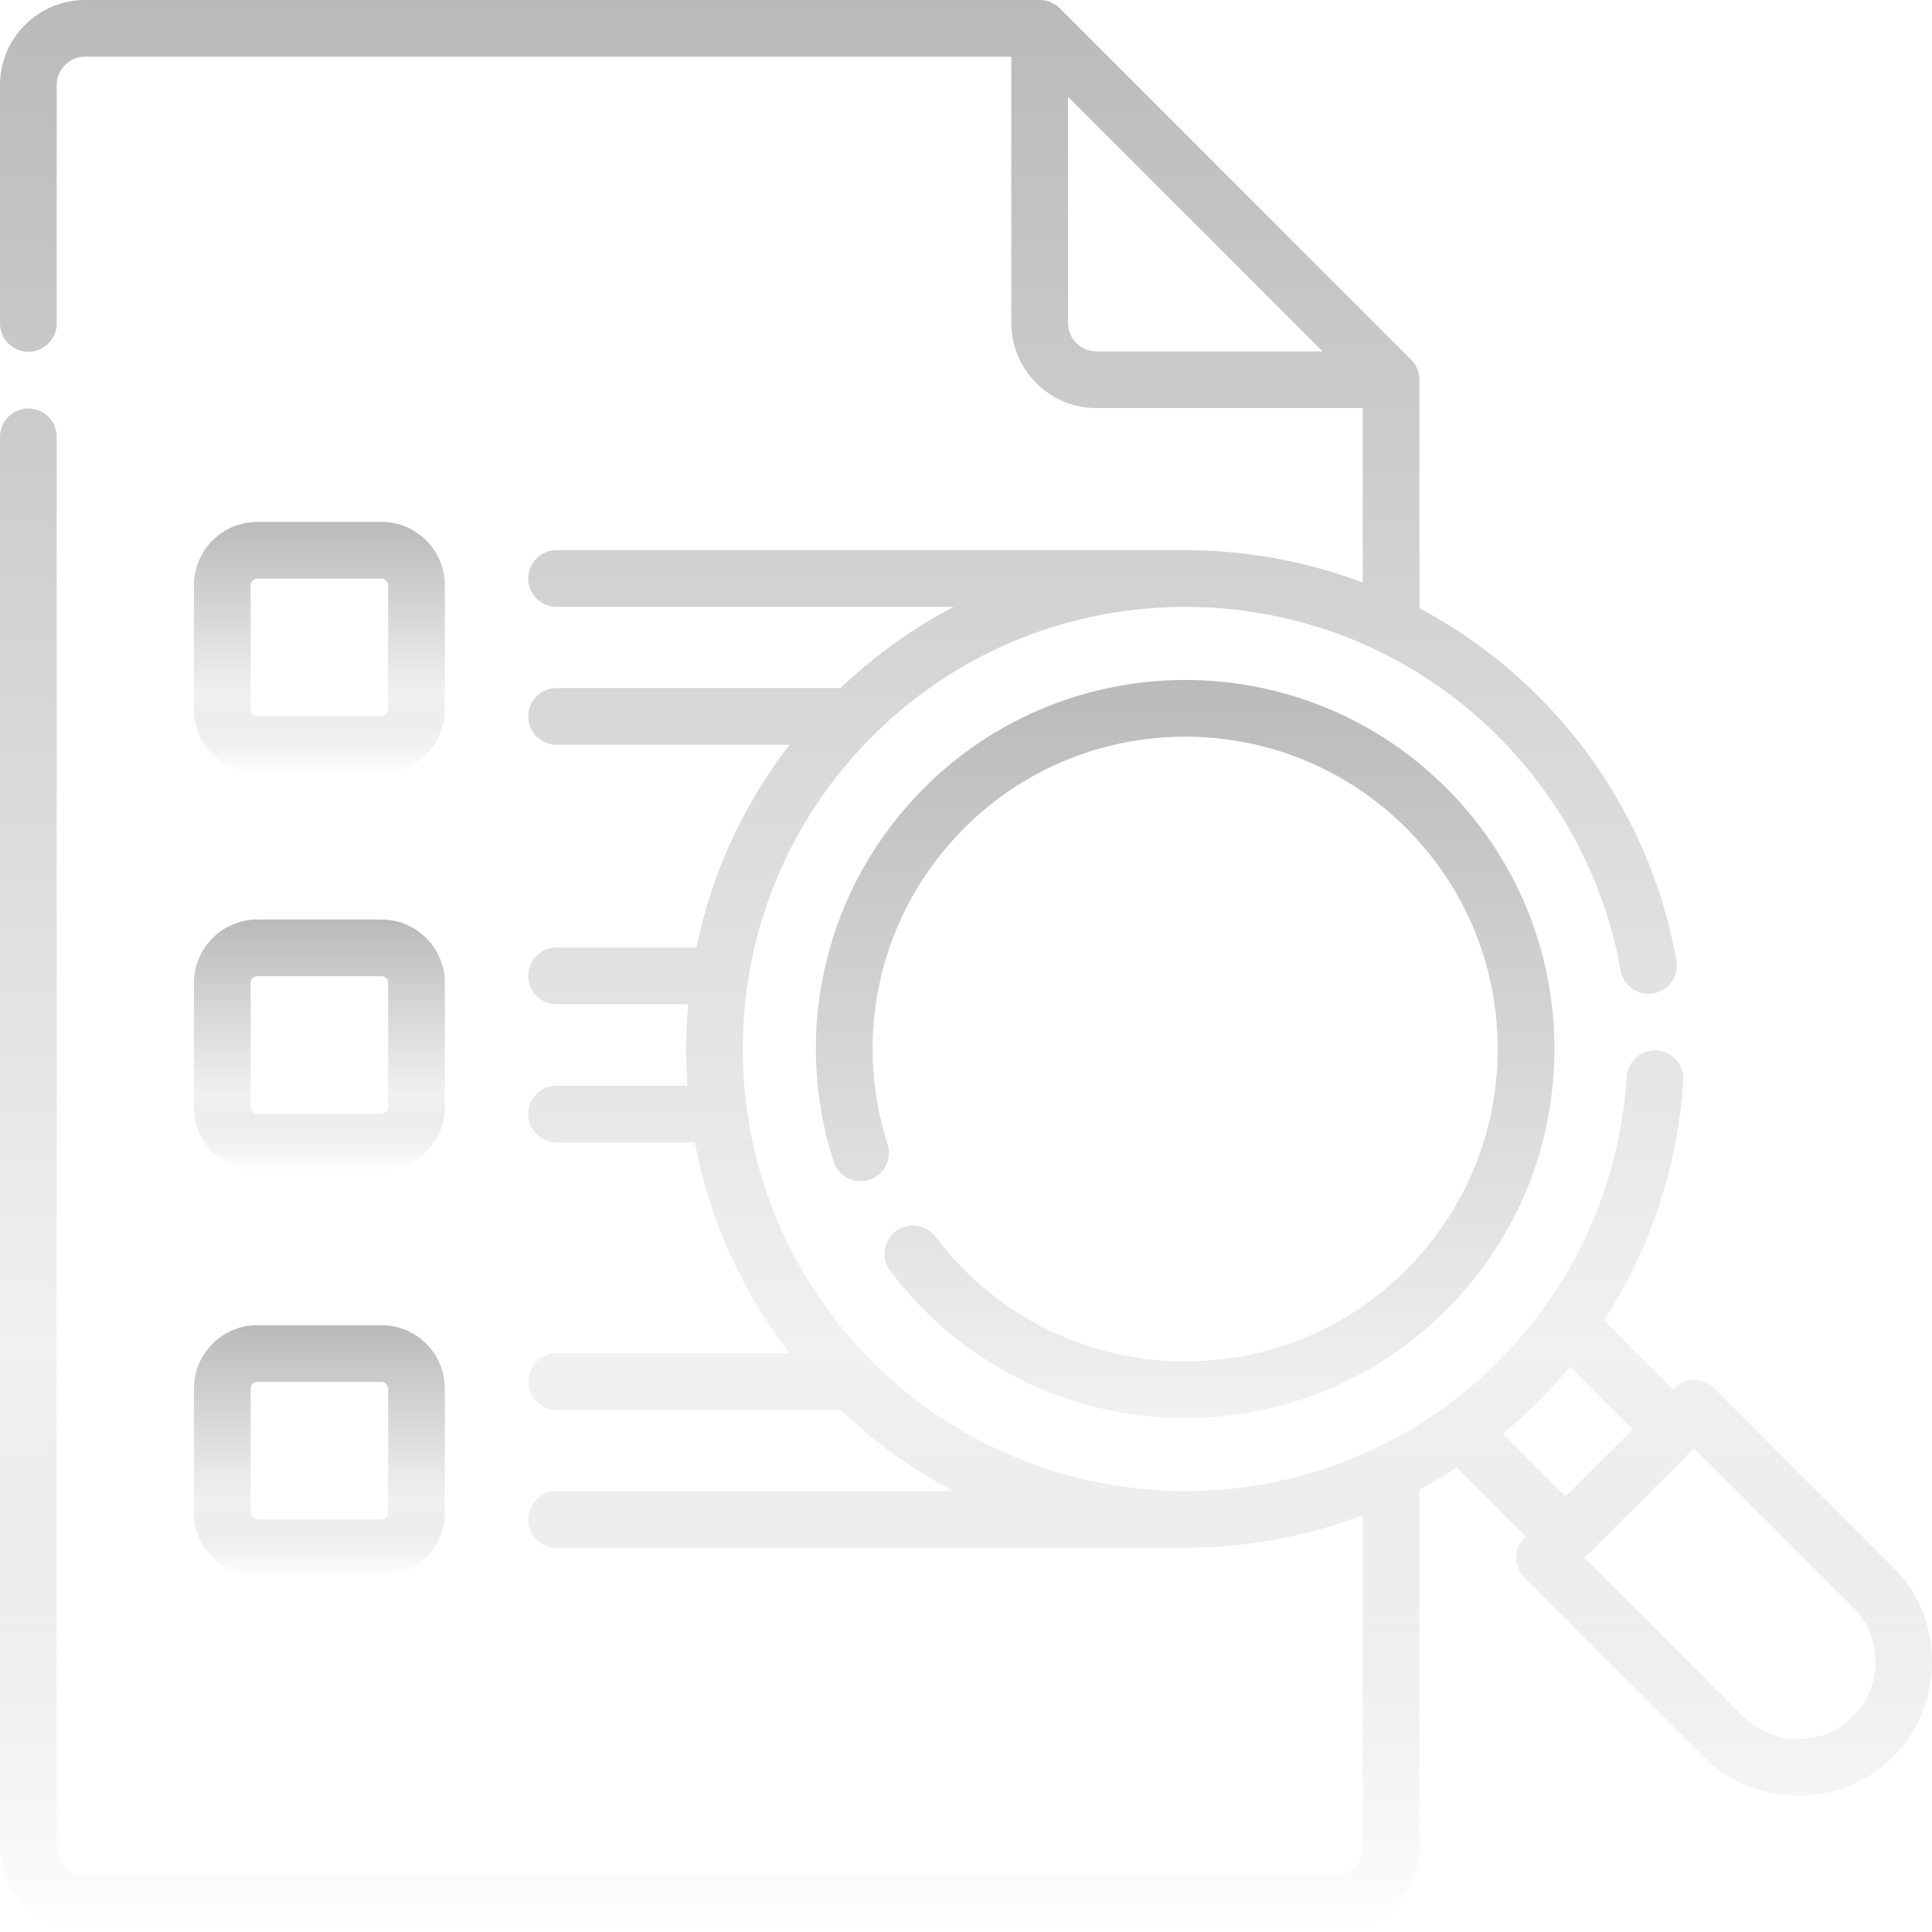
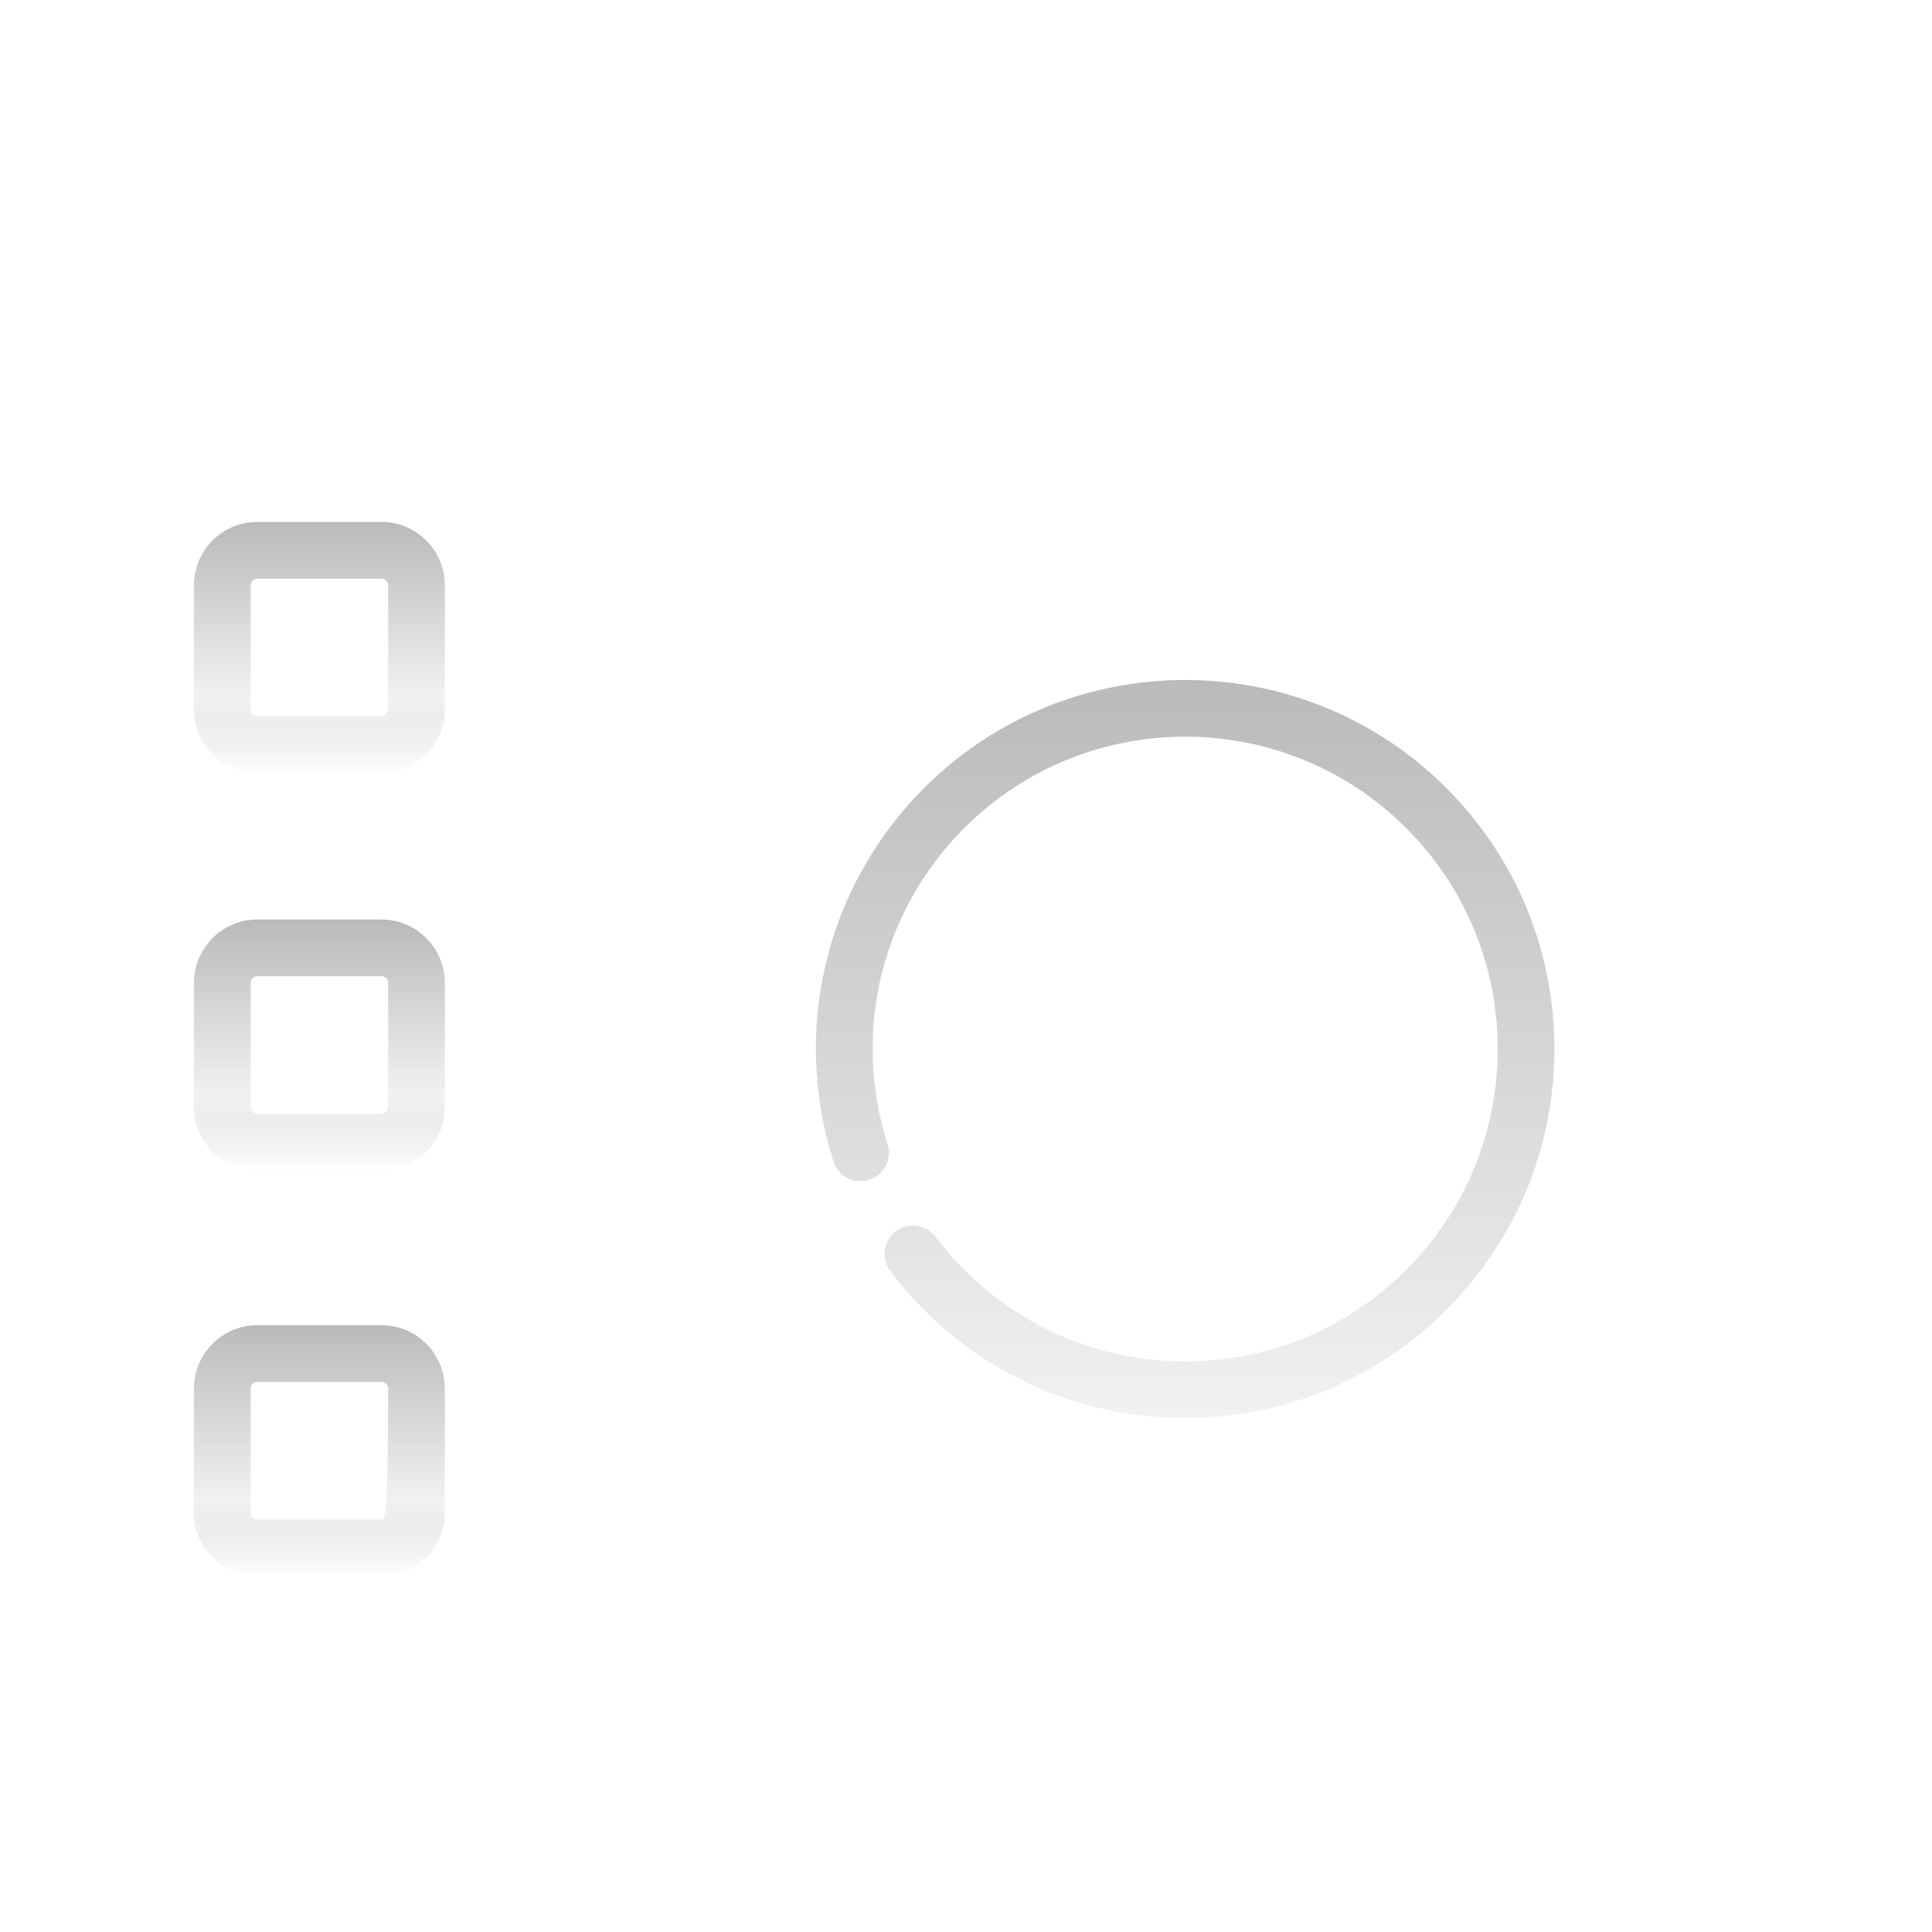
<svg xmlns="http://www.w3.org/2000/svg" width="120" height="120" viewBox="0 0 120 120" fill="none">
  <g clip-path="url(#clip0_4269_2208)">
    <path d="M58.105 76.819C57.519 76.043 56.415 75.888 55.638 76.474C54.861 77.06 54.707 78.164 55.292 78.941C55.934 79.791 56.644 80.606 57.401 81.364C61.732 85.694 67.491 88.079 73.615 88.079C79.74 88.079 85.499 85.694 89.83 81.364C94.161 77.033 96.546 71.276 96.546 65.152C96.546 59.028 94.161 53.27 89.83 48.94C80.889 40 66.342 40.001 57.401 48.94C51.306 55.034 49.149 63.925 51.772 72.142C52.068 73.069 53.06 73.58 53.986 73.284C54.913 72.989 55.424 71.997 55.128 71.071C52.907 64.115 54.733 56.589 59.893 51.431C67.459 43.865 79.772 43.865 87.338 51.431C91.004 55.096 93.023 59.969 93.023 65.152C93.023 70.335 91.004 75.208 87.338 78.873C83.673 82.538 78.799 84.557 73.615 84.557C68.432 84.557 63.558 82.538 59.892 78.873C59.25 78.23 58.648 77.539 58.105 76.819Z" fill="url(#paint0_linear_4269_2208)" />
-     <path d="M117.577 97.329L106.464 86.218C105.776 85.53 104.66 85.53 103.972 86.218L103.904 86.286L99.628 82.01C102.503 77.578 104.215 72.457 104.552 67.112C104.614 66.142 103.876 65.305 102.905 65.244C101.935 65.185 101.098 65.92 101.036 66.891C100.616 73.563 97.777 79.844 93.044 84.577C87.694 89.926 80.669 92.603 73.642 92.61C73.633 92.61 73.625 92.609 73.616 92.609H73.476C66.487 92.574 59.508 89.897 54.188 84.577C48.998 79.388 46.14 72.49 46.14 65.152C46.14 57.813 48.998 50.915 54.188 45.726C64.9 35.015 82.331 35.015 93.044 45.726C97.034 49.716 99.667 54.748 100.658 60.279C100.83 61.237 101.746 61.873 102.703 61.702C103.661 61.531 104.298 60.615 104.126 59.658C103.007 53.415 100.036 47.736 95.535 43.235C93.305 41.005 90.816 39.188 88.164 37.781V23.586C88.163 23.122 87.975 22.669 87.648 22.34L65.821 0.516C65.493 0.189 65.039 0.001 64.575 0H5.285C2.371 0 0 2.37 0 5.284V20.088C0 21.06 0.789 21.849 1.762 21.849C2.735 21.849 3.523 21.061 3.523 20.088V5.284C3.523 4.312 4.313 3.522 5.285 3.522H62.814V20.063C62.814 22.977 65.185 25.347 68.099 25.347H84.642V36.186C81.205 34.884 77.581 34.215 73.952 34.176C73.935 34.173 73.918 34.17 73.9 34.17H34.572C33.599 34.17 32.81 34.958 32.81 35.931C32.81 36.904 33.599 37.692 34.572 37.692H59.234C56.721 39.006 54.353 40.688 52.208 42.737H34.572C33.599 42.737 32.81 43.526 32.81 44.499C32.81 45.471 33.599 46.26 34.572 46.26H49.037C46.162 49.984 44.197 54.274 43.256 58.853H34.572C33.599 58.853 32.81 59.642 32.81 60.614C32.81 61.587 33.599 62.376 34.572 62.376H42.742C42.661 63.294 42.618 64.219 42.618 65.152C42.618 65.917 42.646 66.678 42.7 67.433H34.572C33.599 67.433 32.81 68.222 32.81 69.195C32.81 70.167 33.599 70.956 34.572 70.956H43.16C44.058 75.723 46.061 80.191 49.043 84.05H34.572C33.599 84.05 32.81 84.839 32.81 85.812C32.81 86.785 33.599 87.573 34.572 87.573H52.215C54.357 89.618 56.721 91.297 59.23 92.61H34.571C33.598 92.61 32.81 93.398 32.81 94.371C32.81 95.344 33.598 96.132 34.571 96.132H73.616C77.357 96.132 81.098 95.46 84.641 94.118V114.717C84.641 115.688 83.851 116.479 82.88 116.479H5.285C4.313 116.479 3.523 115.688 3.523 114.717V27.134C3.523 26.161 2.734 25.372 1.761 25.372C0.789 25.372 -0 26.161 -0 27.134V114.717C0 117.63 2.371 120 5.285 120H82.88C85.793 120 88.164 117.63 88.164 114.716V92.522C88.95 92.105 89.722 91.651 90.477 91.161L94.752 95.436C94.013 96.082 93.973 97.313 94.684 97.995L105.797 109.107C108.898 112.338 114.477 112.338 117.576 109.107C120.808 106.007 120.808 100.429 117.577 97.329ZM68.098 21.825C67.127 21.825 66.337 21.035 66.337 20.063V6.013L82.15 21.825H68.098ZM93.35 89.053C94.102 88.431 94.832 87.771 95.535 87.068C96.234 86.369 96.895 85.639 97.52 84.884L101.413 88.776L97.243 92.945L93.35 89.053ZM115.086 106.616C113.297 108.48 110.078 108.48 108.289 106.616L98.421 96.75L105.218 89.954L115.086 99.82C116.95 101.609 116.95 104.827 115.086 106.616Z" fill="url(#paint1_linear_4269_2208)" />
    <path d="M15.985 48.001H23.692C25.864 48.001 27.632 46.234 27.632 44.061V36.356C27.632 34.184 25.864 32.416 23.692 32.416H15.985C13.813 32.416 12.045 34.184 12.045 36.356V44.061C12.045 46.234 13.813 48.001 15.985 48.001ZM15.568 36.356C15.568 36.126 15.756 35.939 15.985 35.939H23.692C23.922 35.939 24.109 36.126 24.109 36.356V44.061C24.109 44.291 23.922 44.478 23.692 44.478H15.985C15.755 44.478 15.568 44.291 15.568 44.061V36.356Z" fill="url(#paint2_linear_4269_2208)" />
    <path d="M12.045 68.757C12.045 70.929 13.813 72.696 15.985 72.696H23.692C25.864 72.696 27.632 70.929 27.632 68.757V61.051C27.632 58.879 25.864 57.112 23.692 57.112H15.985C13.813 57.112 12.045 58.879 12.045 61.051V68.757ZM15.568 61.051C15.568 60.821 15.756 60.634 15.985 60.634H23.692C23.922 60.634 24.109 60.821 24.109 61.051V68.757C24.109 68.986 23.922 69.174 23.692 69.174H15.985C15.755 69.174 15.568 68.986 15.568 68.757V61.051Z" fill="url(#paint3_linear_4269_2208)" />
-     <path d="M12.045 93.954C12.045 96.126 13.813 97.893 15.985 97.893H23.692C25.864 97.893 27.632 96.126 27.632 93.954V86.249C27.632 84.076 25.864 82.309 23.692 82.309H15.985C13.813 82.309 12.045 84.076 12.045 86.249V93.954ZM15.568 86.249C15.568 86.019 15.756 85.832 15.985 85.832H23.692C23.922 85.832 24.109 86.019 24.109 86.249V93.954C24.109 94.184 23.922 94.371 23.692 94.371H15.985C15.755 94.371 15.568 94.184 15.568 93.954V86.249Z" fill="url(#paint4_linear_4269_2208)" />
+     <path d="M12.045 93.954C12.045 96.126 13.813 97.893 15.985 97.893H23.692C25.864 97.893 27.632 96.126 27.632 93.954V86.249C27.632 84.076 25.864 82.309 23.692 82.309H15.985C13.813 82.309 12.045 84.076 12.045 86.249V93.954ZM15.568 86.249C15.568 86.019 15.756 85.832 15.985 85.832H23.692C23.922 85.832 24.109 86.019 24.109 86.249C24.109 94.184 23.922 94.371 23.692 94.371H15.985C15.755 94.371 15.568 94.184 15.568 93.954V86.249Z" fill="url(#paint4_linear_4269_2208)" />
  </g>
  <defs>
    <linearGradient id="paint0_linear_4269_2208" x1="73.61" y1="42.235" x2="73.61" y2="88.079" gradientUnits="userSpaceOnUse">
      <stop stop-color="#BABABA" />
      <stop offset="1" stop-color="#BABABA" stop-opacity="0.2" />
    </linearGradient>
    <linearGradient id="paint1_linear_4269_2208" x1="60" y1="0" x2="60" y2="120" gradientUnits="userSpaceOnUse">
      <stop stop-color="#BABABA" />
      <stop offset="0.7" stop-color="#BABABA" stop-opacity="0.2" />
      <stop offset="1" stop-opacity="0" />
    </linearGradient>
    <linearGradient id="paint2_linear_4269_2208" x1="19.839" y1="32.416" x2="19.839" y2="48.001" gradientUnits="userSpaceOnUse">
      <stop stop-color="#BABABA" />
      <stop offset="0.7" stop-color="#BABABA" stop-opacity="0.2" />
      <stop offset="1" stop-opacity="0" />
    </linearGradient>
    <linearGradient id="paint3_linear_4269_2208" x1="19.839" y1="57.112" x2="19.839" y2="72.696" gradientUnits="userSpaceOnUse">
      <stop stop-color="#BABABA" />
      <stop offset="0.7" stop-color="#BABABA" stop-opacity="0.2" />
      <stop offset="1" stop-opacity="0" />
    </linearGradient>
    <linearGradient id="paint4_linear_4269_2208" x1="19.839" y1="82.309" x2="19.839" y2="97.893" gradientUnits="userSpaceOnUse">
      <stop stop-color="#BABABA" />
      <stop offset="0.7" stop-color="#BABABA" stop-opacity="0.2" />
      <stop offset="1" stop-opacity="0" />
    </linearGradient>
    <clipPath id="clip0_4269_2208">
      <rect width="120" height="120" fill="white" />
    </clipPath>
  </defs>
</svg>